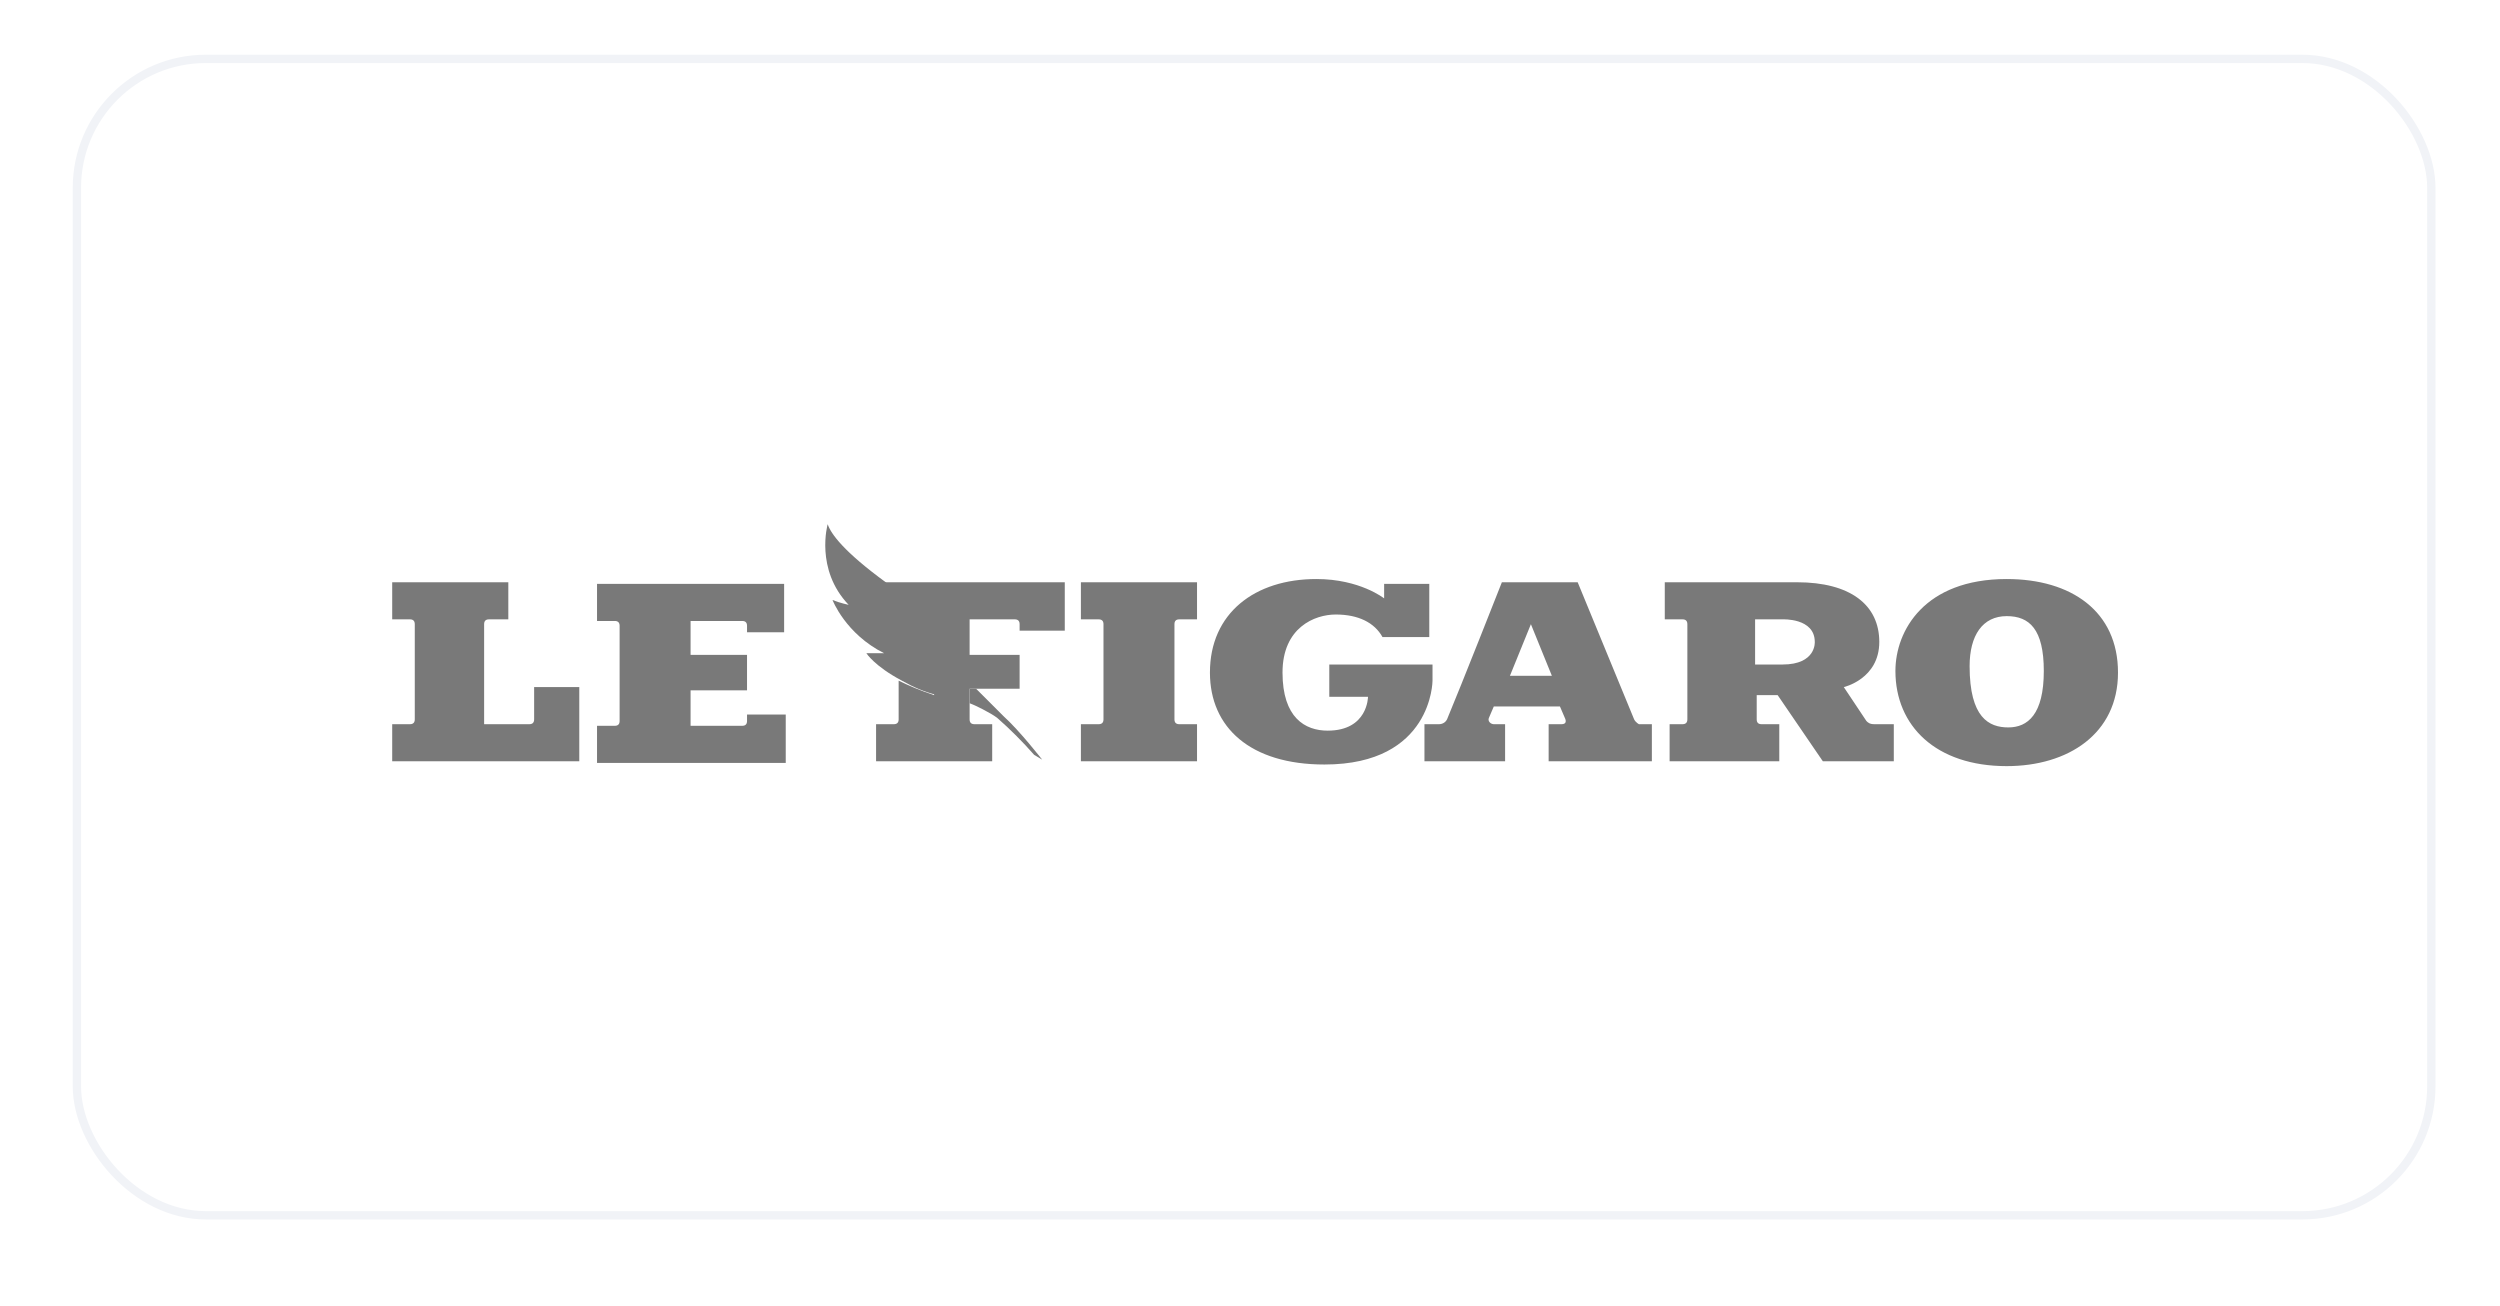
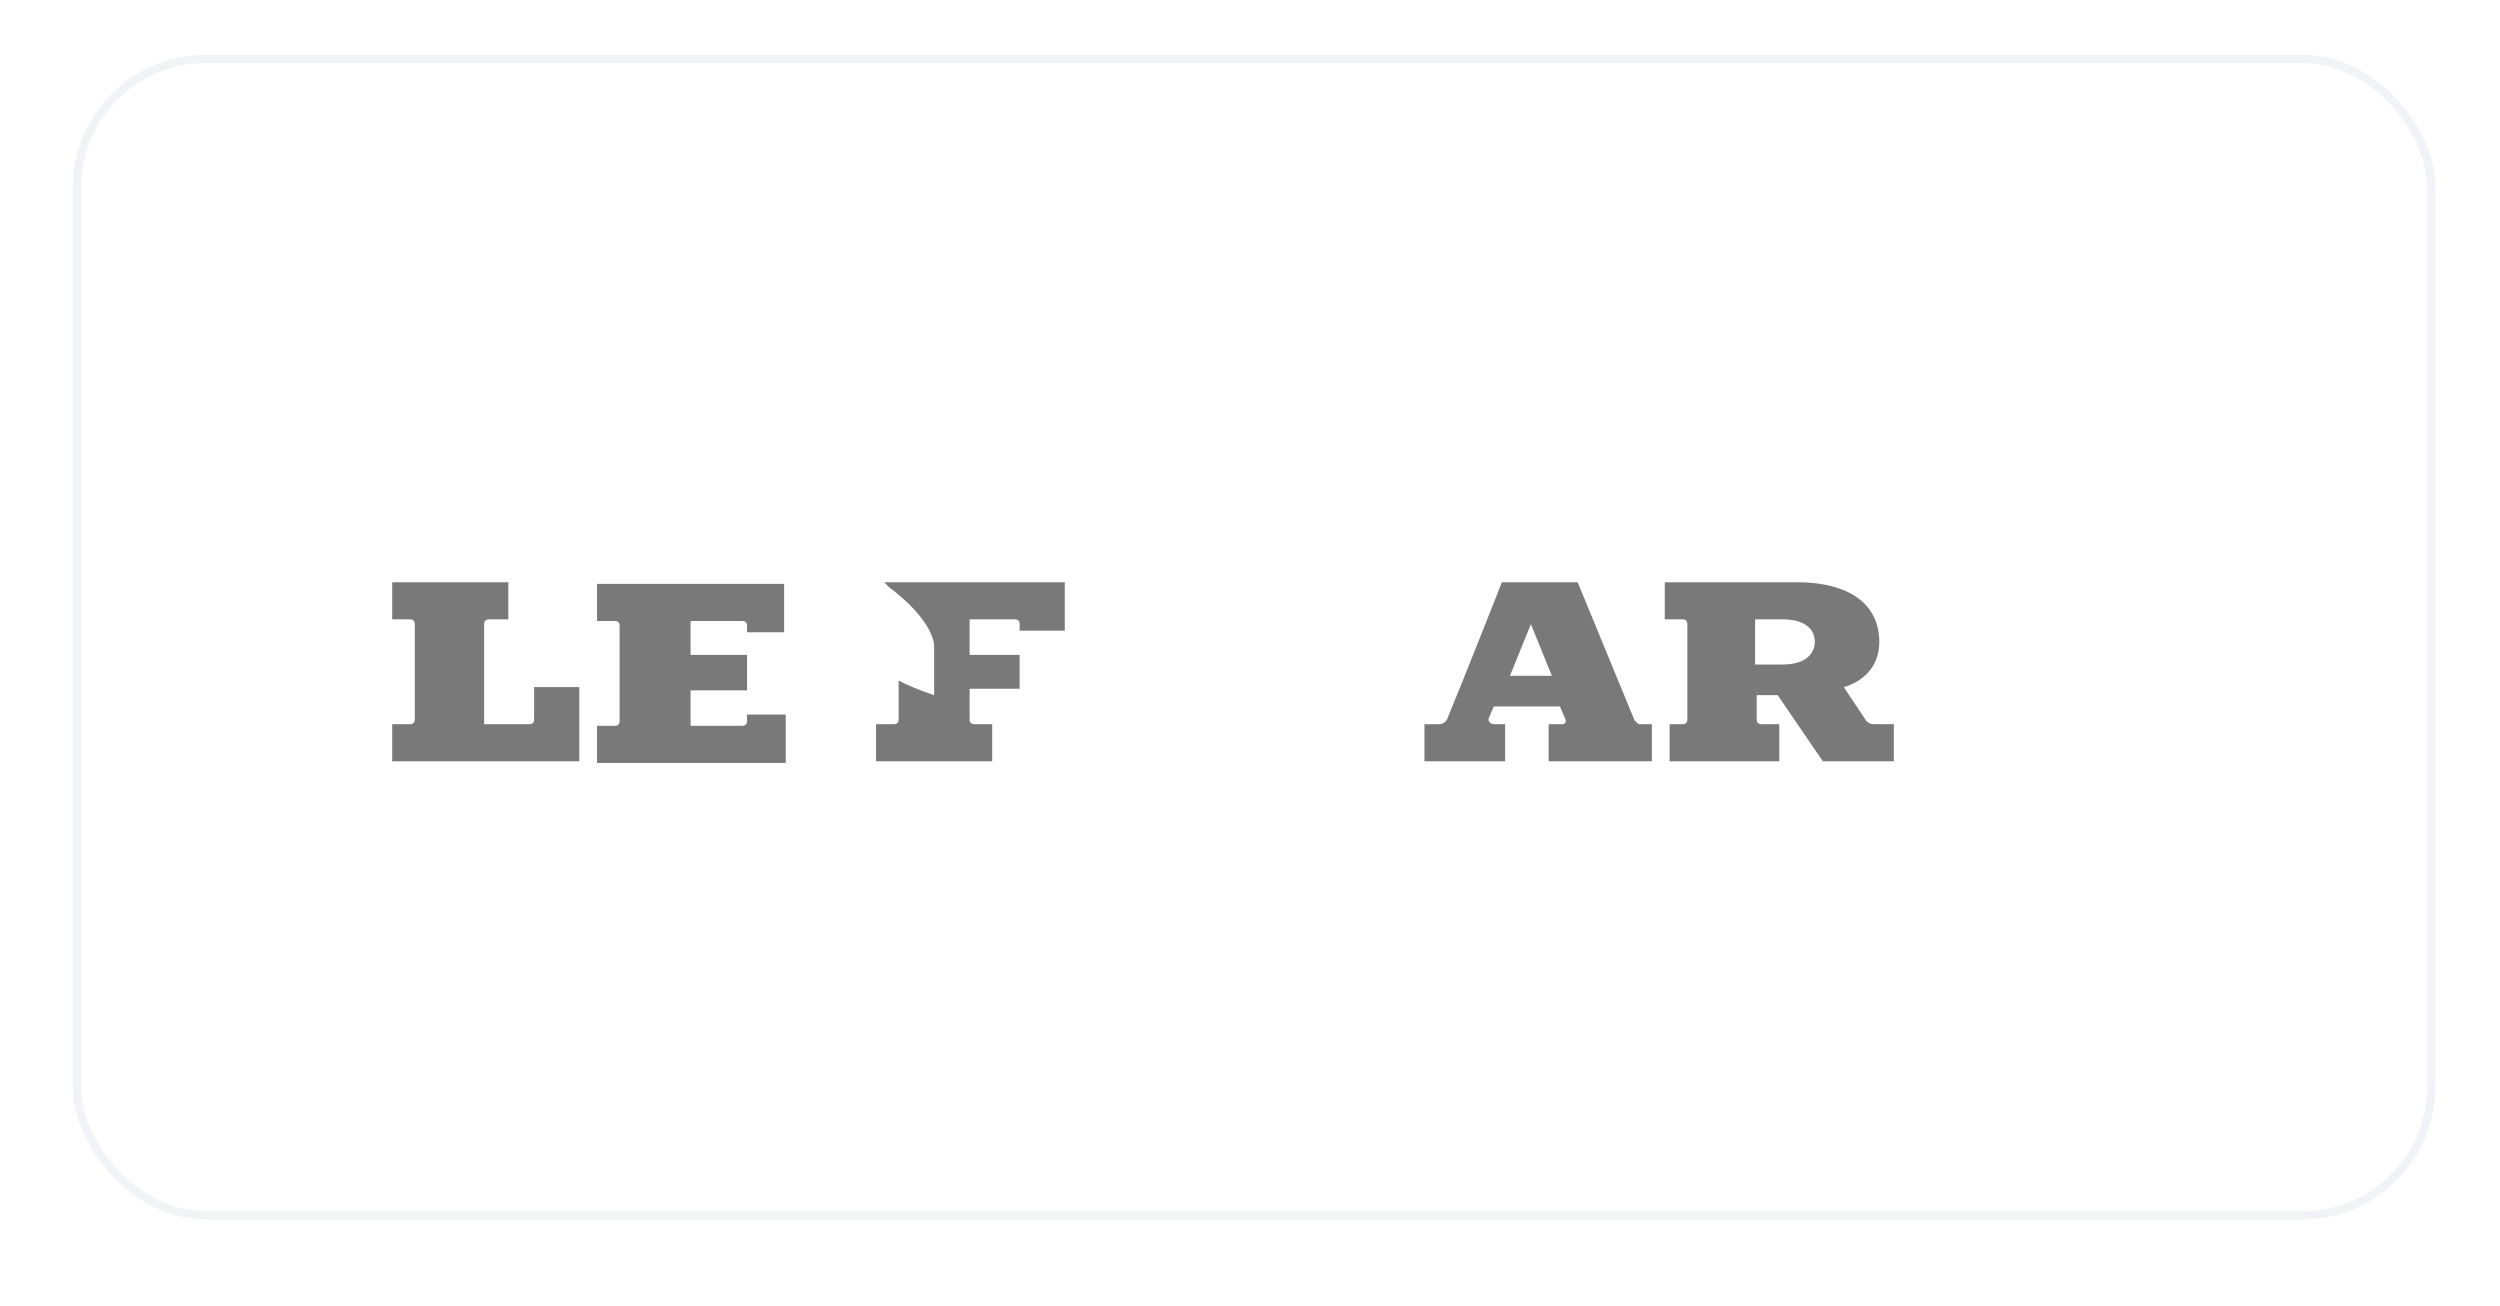
<svg xmlns="http://www.w3.org/2000/svg" width="155" height="81" viewBox="0 0 155 81" fill="none">
  <g filter="url(#filter0_d_912_33033)">
    <rect x="4.51" y="3.394" width="146.489" height="72.213" rx="8.253" fill="white" />
    <rect x="4.768" y="3.651" width="145.974" height="71.697" rx="7.995" stroke="#F1F3F7" stroke-width="0.516" />
  </g>
  <g opacity="0.8" clip-path="url(#clip0_912_33033)">
-     <path d="M124.416 35.9C119.316 35.9 117.516 39.1 117.516 41.6C117.516 45 120.016 47.5 124.416 47.5C128.216 47.5 131.316 45.5 131.316 41.7C131.316 37.9 128.416 35.9 124.416 35.9ZM124.516 45.1C123.316 45.1 122.116 44.5 122.116 41.3C122.116 39.4 122.916 38.2 124.416 38.2C125.816 38.2 126.716 39 126.716 41.6C126.716 44.3 125.716 45.1 124.516 45.1ZM67.016 44.9V47.2H74.216V44.9H73.116C72.916 44.9 72.816 44.8 72.816 44.6V38.7C72.816 38.5 72.916 38.4 73.116 38.4H74.216V36.1H67.016V38.4H68.116C68.316 38.4 68.416 38.5 68.416 38.7V44.6C68.416 44.8 68.316 44.9 68.116 44.9H67.016ZM88.816 42.2V41.2H82.416V43.2H84.816C84.816 43.2 84.816 45.3 82.316 45.3C80.916 45.3 79.516 44.5 79.516 41.7C79.516 38.9 81.516 38.1 82.816 38.1C84.216 38.1 85.216 38.6 85.716 39.5H88.616V36.2H85.816V37.1C85.816 37.1 84.316 35.9 81.616 35.9C77.816 35.9 75.016 38 75.016 41.7C75.016 45.1 77.516 47.4 82.116 47.4C88.816 47.4 88.816 42.2 88.816 42.2Z" fill="#585858" />
    <path d="M101.316 44.6L97.816 36.1H93.116C93.116 36.1 90.516 42.7 89.716 44.6C89.616 44.8 89.416 44.9 89.216 44.9H88.316V47.2H93.316V44.9H92.616C92.416 44.9 92.216 44.7 92.316 44.5L92.616 43.8H96.716L97.016 44.5C97.116 44.7 97.116 44.9 96.816 44.9H96.016V47.2H102.416V44.9H101.616C101.616 44.9 101.416 44.8 101.316 44.6ZM93.616 41.9L94.916 38.7L96.216 41.9H93.616ZM115.716 44.7L114.316 42.6C114.316 42.6 116.516 42.1 116.516 39.8C116.516 37.5 114.716 36.1 111.416 36.1H103.216V38.4H104.316C104.516 38.4 104.616 38.5 104.616 38.7V44.6C104.616 44.8 104.516 44.9 104.316 44.9H103.516V47.2H110.316V44.9H109.216C109.016 44.9 108.916 44.8 108.916 44.6V43.1H110.216L113.016 47.2H117.416V44.9H116.216C115.916 44.9 115.816 44.8 115.716 44.7ZM110.516 41.2H108.816V38.4H110.516C110.516 38.4 112.516 38.3 112.516 39.8C112.516 39.8 112.616 41.2 110.516 41.2ZM24.316 47.2V44.9H25.416C25.616 44.9 25.716 44.8 25.716 44.6V38.7C25.716 38.5 25.616 38.4 25.416 38.4H24.316V36.1H31.516V38.4H30.316C30.116 38.4 30.016 38.5 30.016 38.7V44.9H32.816C33.016 44.9 33.116 44.8 33.116 44.6V42.6H35.916V47.2H24.316ZM48.616 39.2V36.2H37.016V38.5H38.116C38.316 38.5 38.416 38.6 38.416 38.8V44.7C38.416 44.9 38.316 45 38.116 45H37.016V47.3H48.716V44.3H46.316V44.7C46.316 44.9 46.216 45 46.016 45H42.816V42.8H46.316V40.6H42.816V38.5H46.016C46.216 38.5 46.316 38.6 46.316 38.8V39.2H48.616ZM54.816 36.1L55.116 36.4C57.916 38.5 57.916 40 57.916 40V43.1C57.016 42.8 56.316 42.5 55.716 42.2V44.6C55.716 44.8 55.616 44.9 55.416 44.9H54.316V47.2H61.516V44.9H60.416C60.216 44.9 60.116 44.8 60.116 44.6V42.7H63.216V40.6H60.116V38.4H62.916C63.116 38.4 63.216 38.5 63.216 38.7V39.1H66.016V36.1H54.816Z" fill="#585858" />
-     <path d="M60.116 43.6C60.416 43.7 61.416 44.2 61.816 44.5C62.616 45.2 63.416 46 64.116 46.8L64.616 47.1C64.616 47.1 63.216 45.3 62.216 44.4L60.516 42.7H60.116V43.6ZM55.216 36.4L54.916 36.1C52.316 34.2 51.516 33.1 51.316 32.5C51.316 32.5 50.516 35.3 52.616 37.5C52.616 37.5 52.116 37.4 51.616 37.2C51.616 37.2 52.416 39.3 54.816 40.5C54.816 40.5 54.216 40.5 53.716 40.5C53.716 40.5 54.216 41.3 55.916 42.2C56.616 42.6 57.316 42.9 58.116 43.1V40C58.016 40 58.016 38.5 55.216 36.4Z" fill="#585858" />
  </g>
  <defs>
    <filter id="filter0_d_912_33033" x="0.51" y="0.394" width="154.49" height="80.213" filterUnits="userSpaceOnUse" color-interpolation-filters="sRGB" />
    <clipPath id="clip0_912_33033">
      <rect width="108" height="15" fill="white" transform="translate(23.516 32.5)" />
    </clipPath>
  </defs>
</svg>